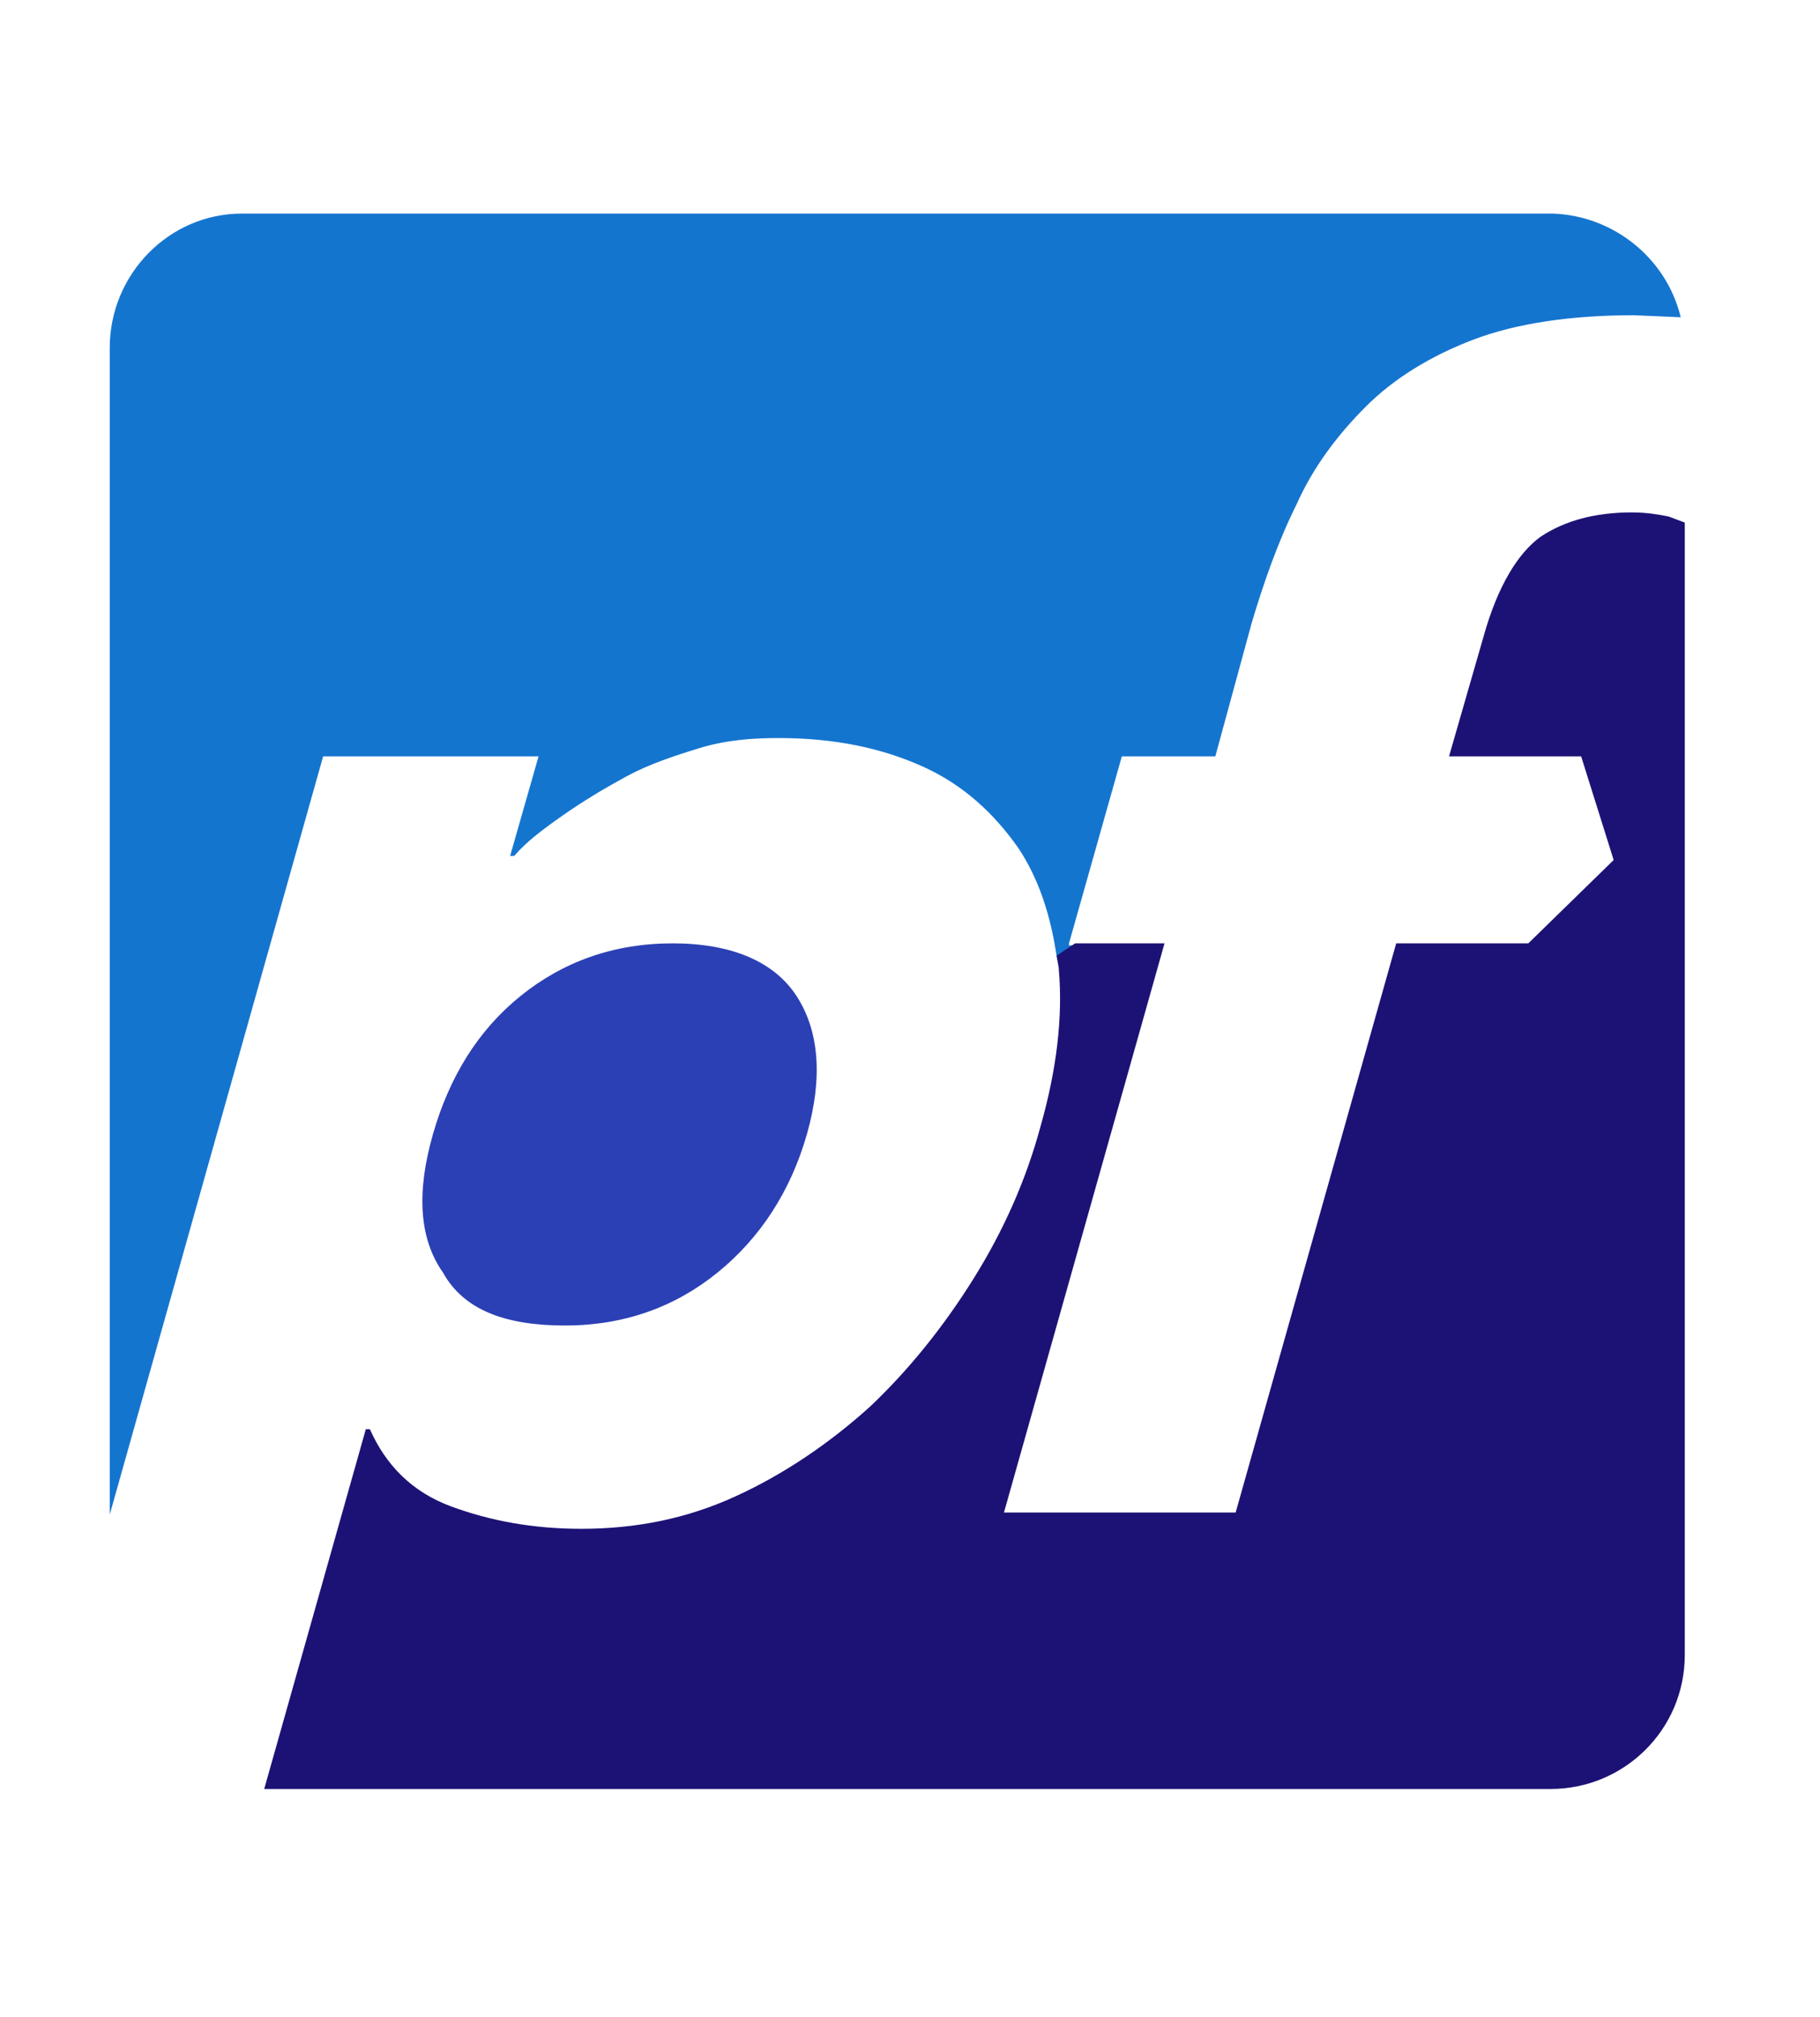
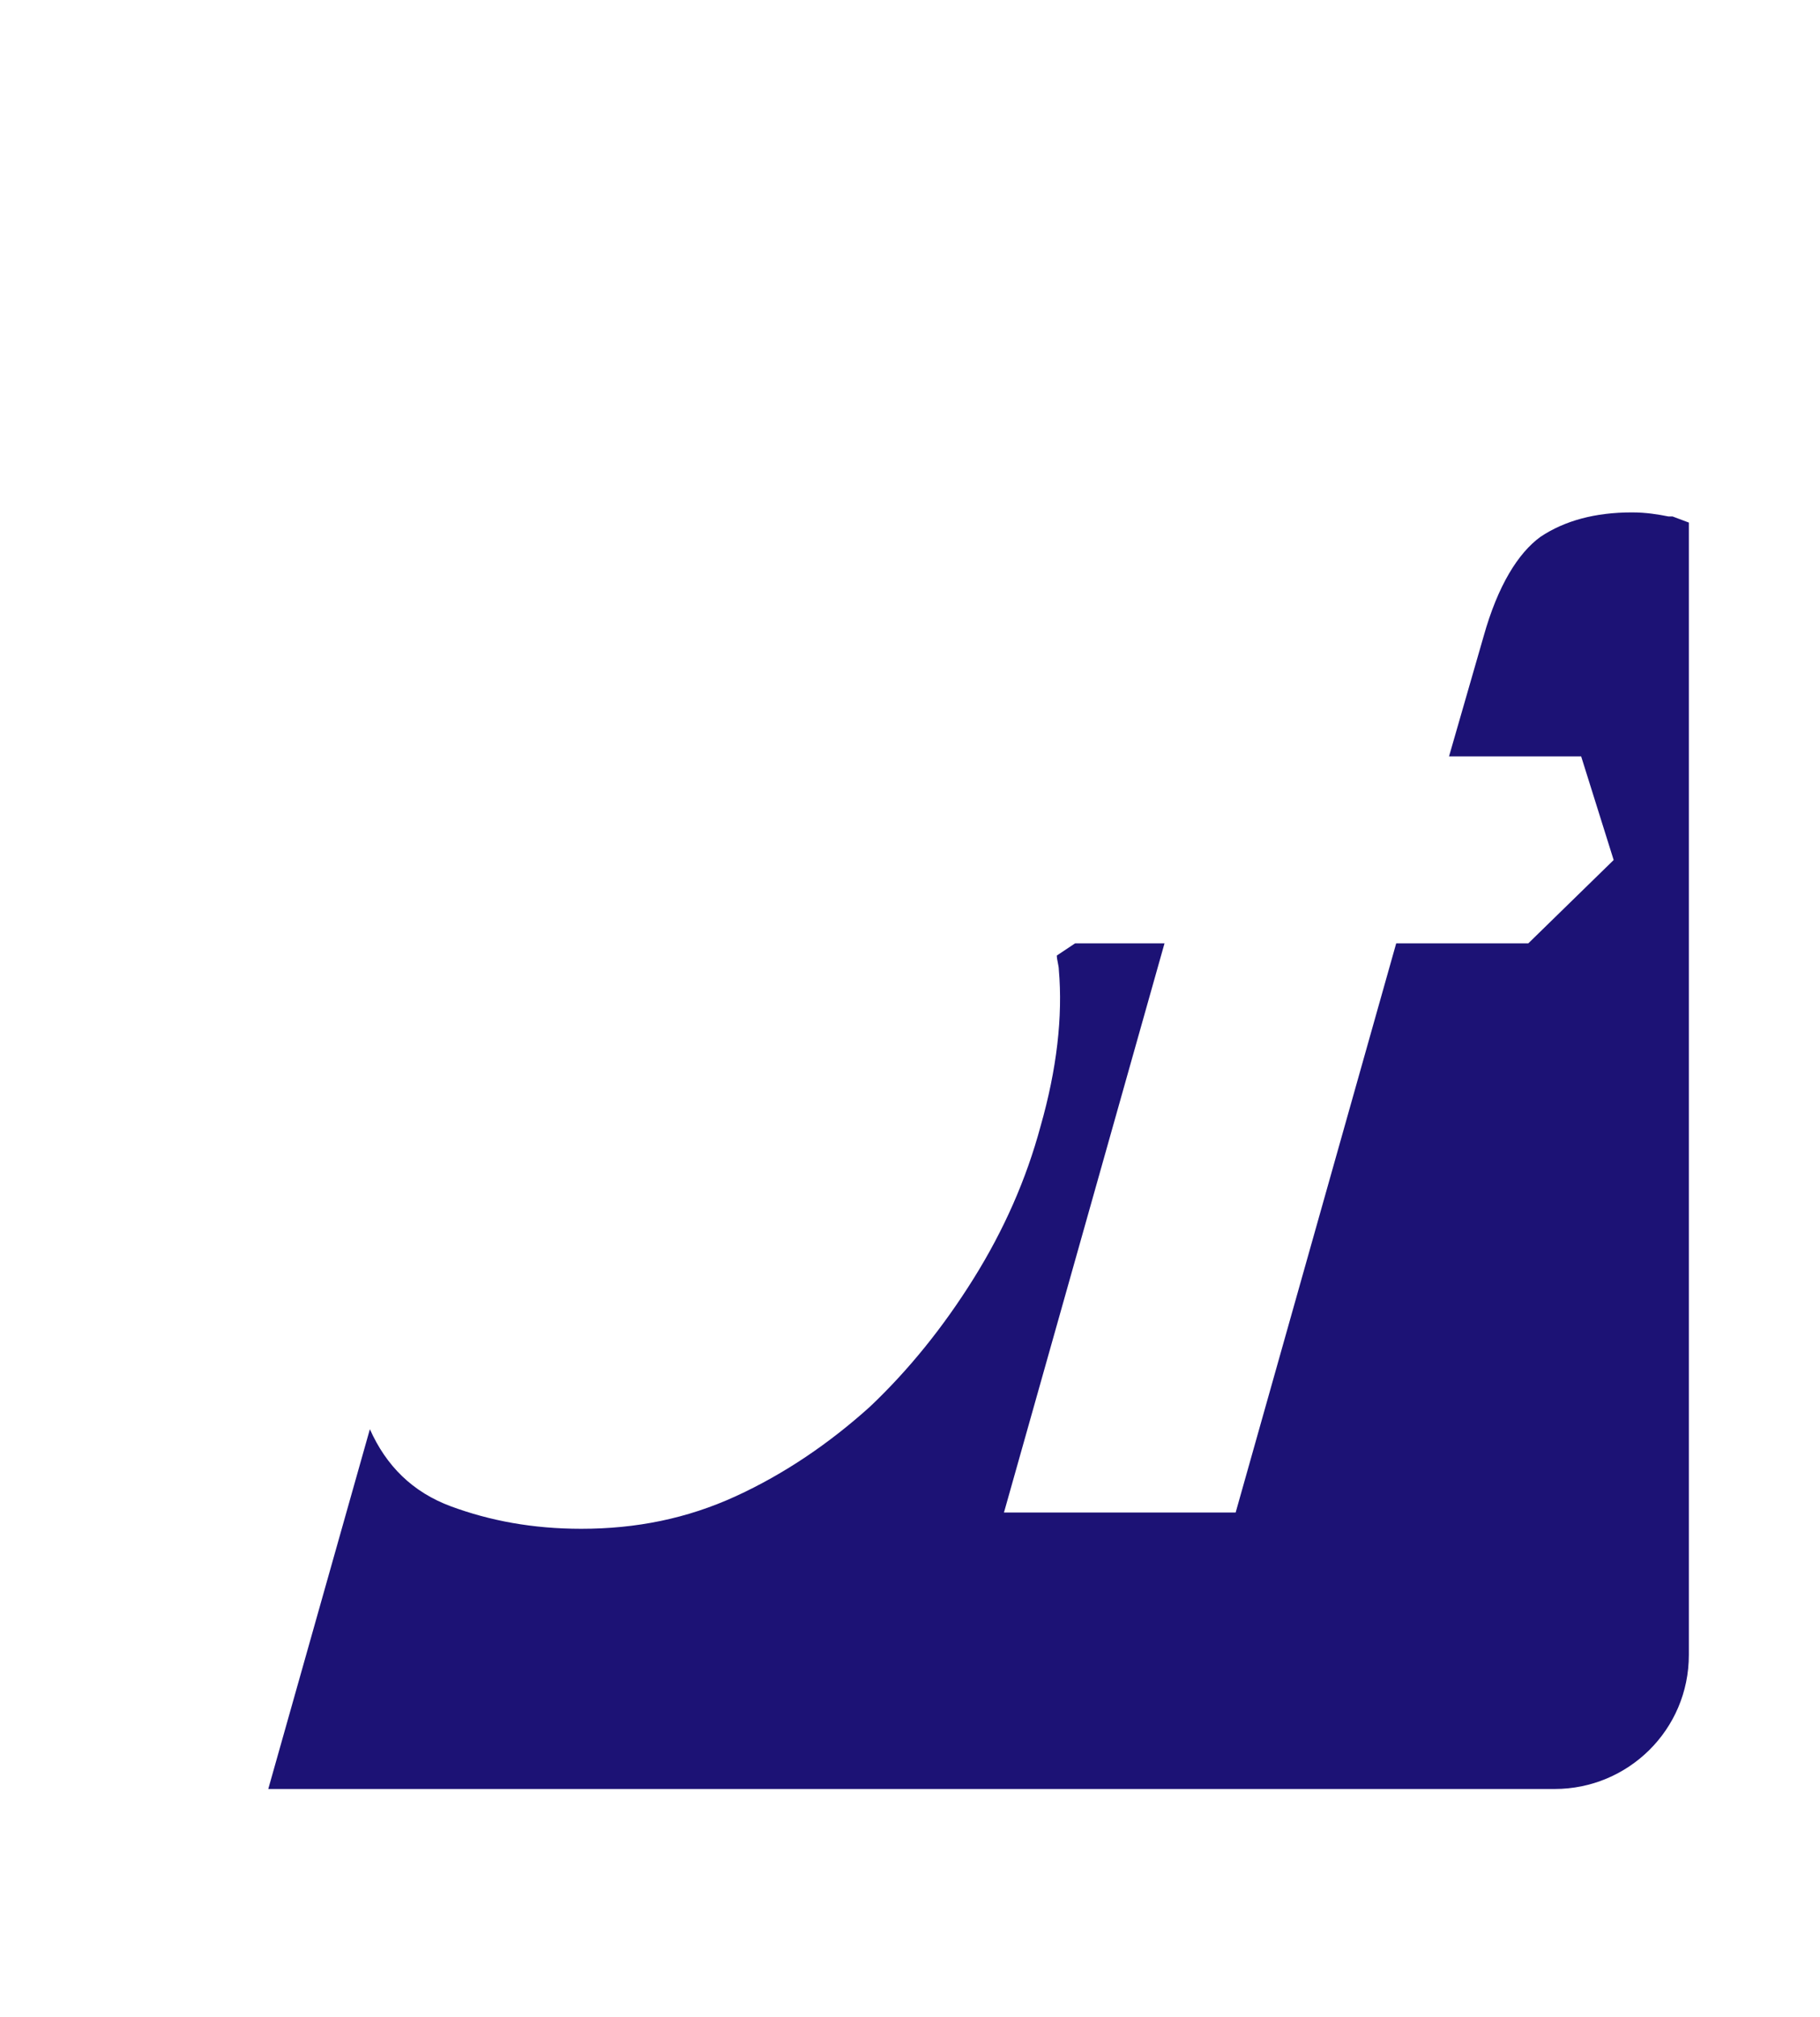
<svg xmlns="http://www.w3.org/2000/svg" width="76" viewBox="0 0 89.553 84.2" height="84.2">
-   <path d="M27.8 57.7c2.9 0 5.4-.9 7.5-2.6s3.6-4 4.4-6.8.6-5.1-.5-6.8-3.2-2.6-6.1-2.6-5.4.9-7.5 2.6-3.5 4-4.3 6.8-.7 5.1.5 6.8c1 1.8 3 2.6 6 2.6" fill="#2b40b5" />
-   <path d="M52.6 38.9l2.6-9.2h4.6l1.8-6.6c.6-2 1.3-4 2.2-5.8.8-1.8 2-3.4 3.4-4.8s3.2-2.5 5.3-3.3S77.3 8 80.4 8l2.3.1c-.7-2.9-3.3-5-6.3-5.1H11.9C8.3 3 5.4 6 5.4 9.6V67l10.5-37.3h10.6l-1.4 4.9h.2c.6-.7 1.4-1.3 2.4-2s2-1.3 3.1-1.9 2.3-1 3.6-1.4 2.6-.5 3.9-.5c2.8 0 5.1.5 7.1 1.4s3.5 2.3 4.7 4c1 1.5 1.6 3.3 1.9 5.4l.8-.6h-.2z" fill="#1475cf" />
-   <path d="M82.1 17.9c-.5-.1-1.1-.2-1.8-.2-1.8 0-3.3.4-4.5 1.2-1.1.8-2.1 2.4-2.8 4.9l-1.7 5.9h6.5l1.6 5.1-4.2 4.1h-6.5l-7.9 28H49.4l7.9-28h-4.4l-.9.6c0 .2.1.5.1.7.2 2.3-.1 4.9-.9 7.7-.7 2.6-1.8 5.1-3.3 7.5s-3.2 4.5-5.1 6.3c-2 1.8-4.2 3.3-6.6 4.4s-4.9 1.6-7.6 1.6c-2.4 0-4.5-.4-6.4-1.1s-3.2-2-4-3.8H18l-5 17.7h63.3c3.6 0 6.6-2.9 6.6-6.6V18.2l-.8-.3" fill="#1c1275" />
+   <path d="M82.1 17.9c-.5-.1-1.1-.2-1.8-.2-1.8 0-3.3.4-4.5 1.2-1.1.8-2.1 2.4-2.8 4.9l-1.7 5.9h6.5l1.6 5.1-4.2 4.1h-6.5l-7.9 28H49.4l7.9-28h-4.4l-.9.6c0 .2.1.5.1.7.2 2.3-.1 4.9-.9 7.7-.7 2.6-1.8 5.1-3.3 7.5s-3.2 4.5-5.1 6.3c-2 1.8-4.2 3.3-6.6 4.4s-4.9 1.6-7.6 1.6c-2.4 0-4.5-.4-6.4-1.1s-3.2-2-4-3.8l-5 17.7h63.3c3.6 0 6.6-2.9 6.6-6.6V18.2l-.8-.3" fill="#1c1275" />
</svg>